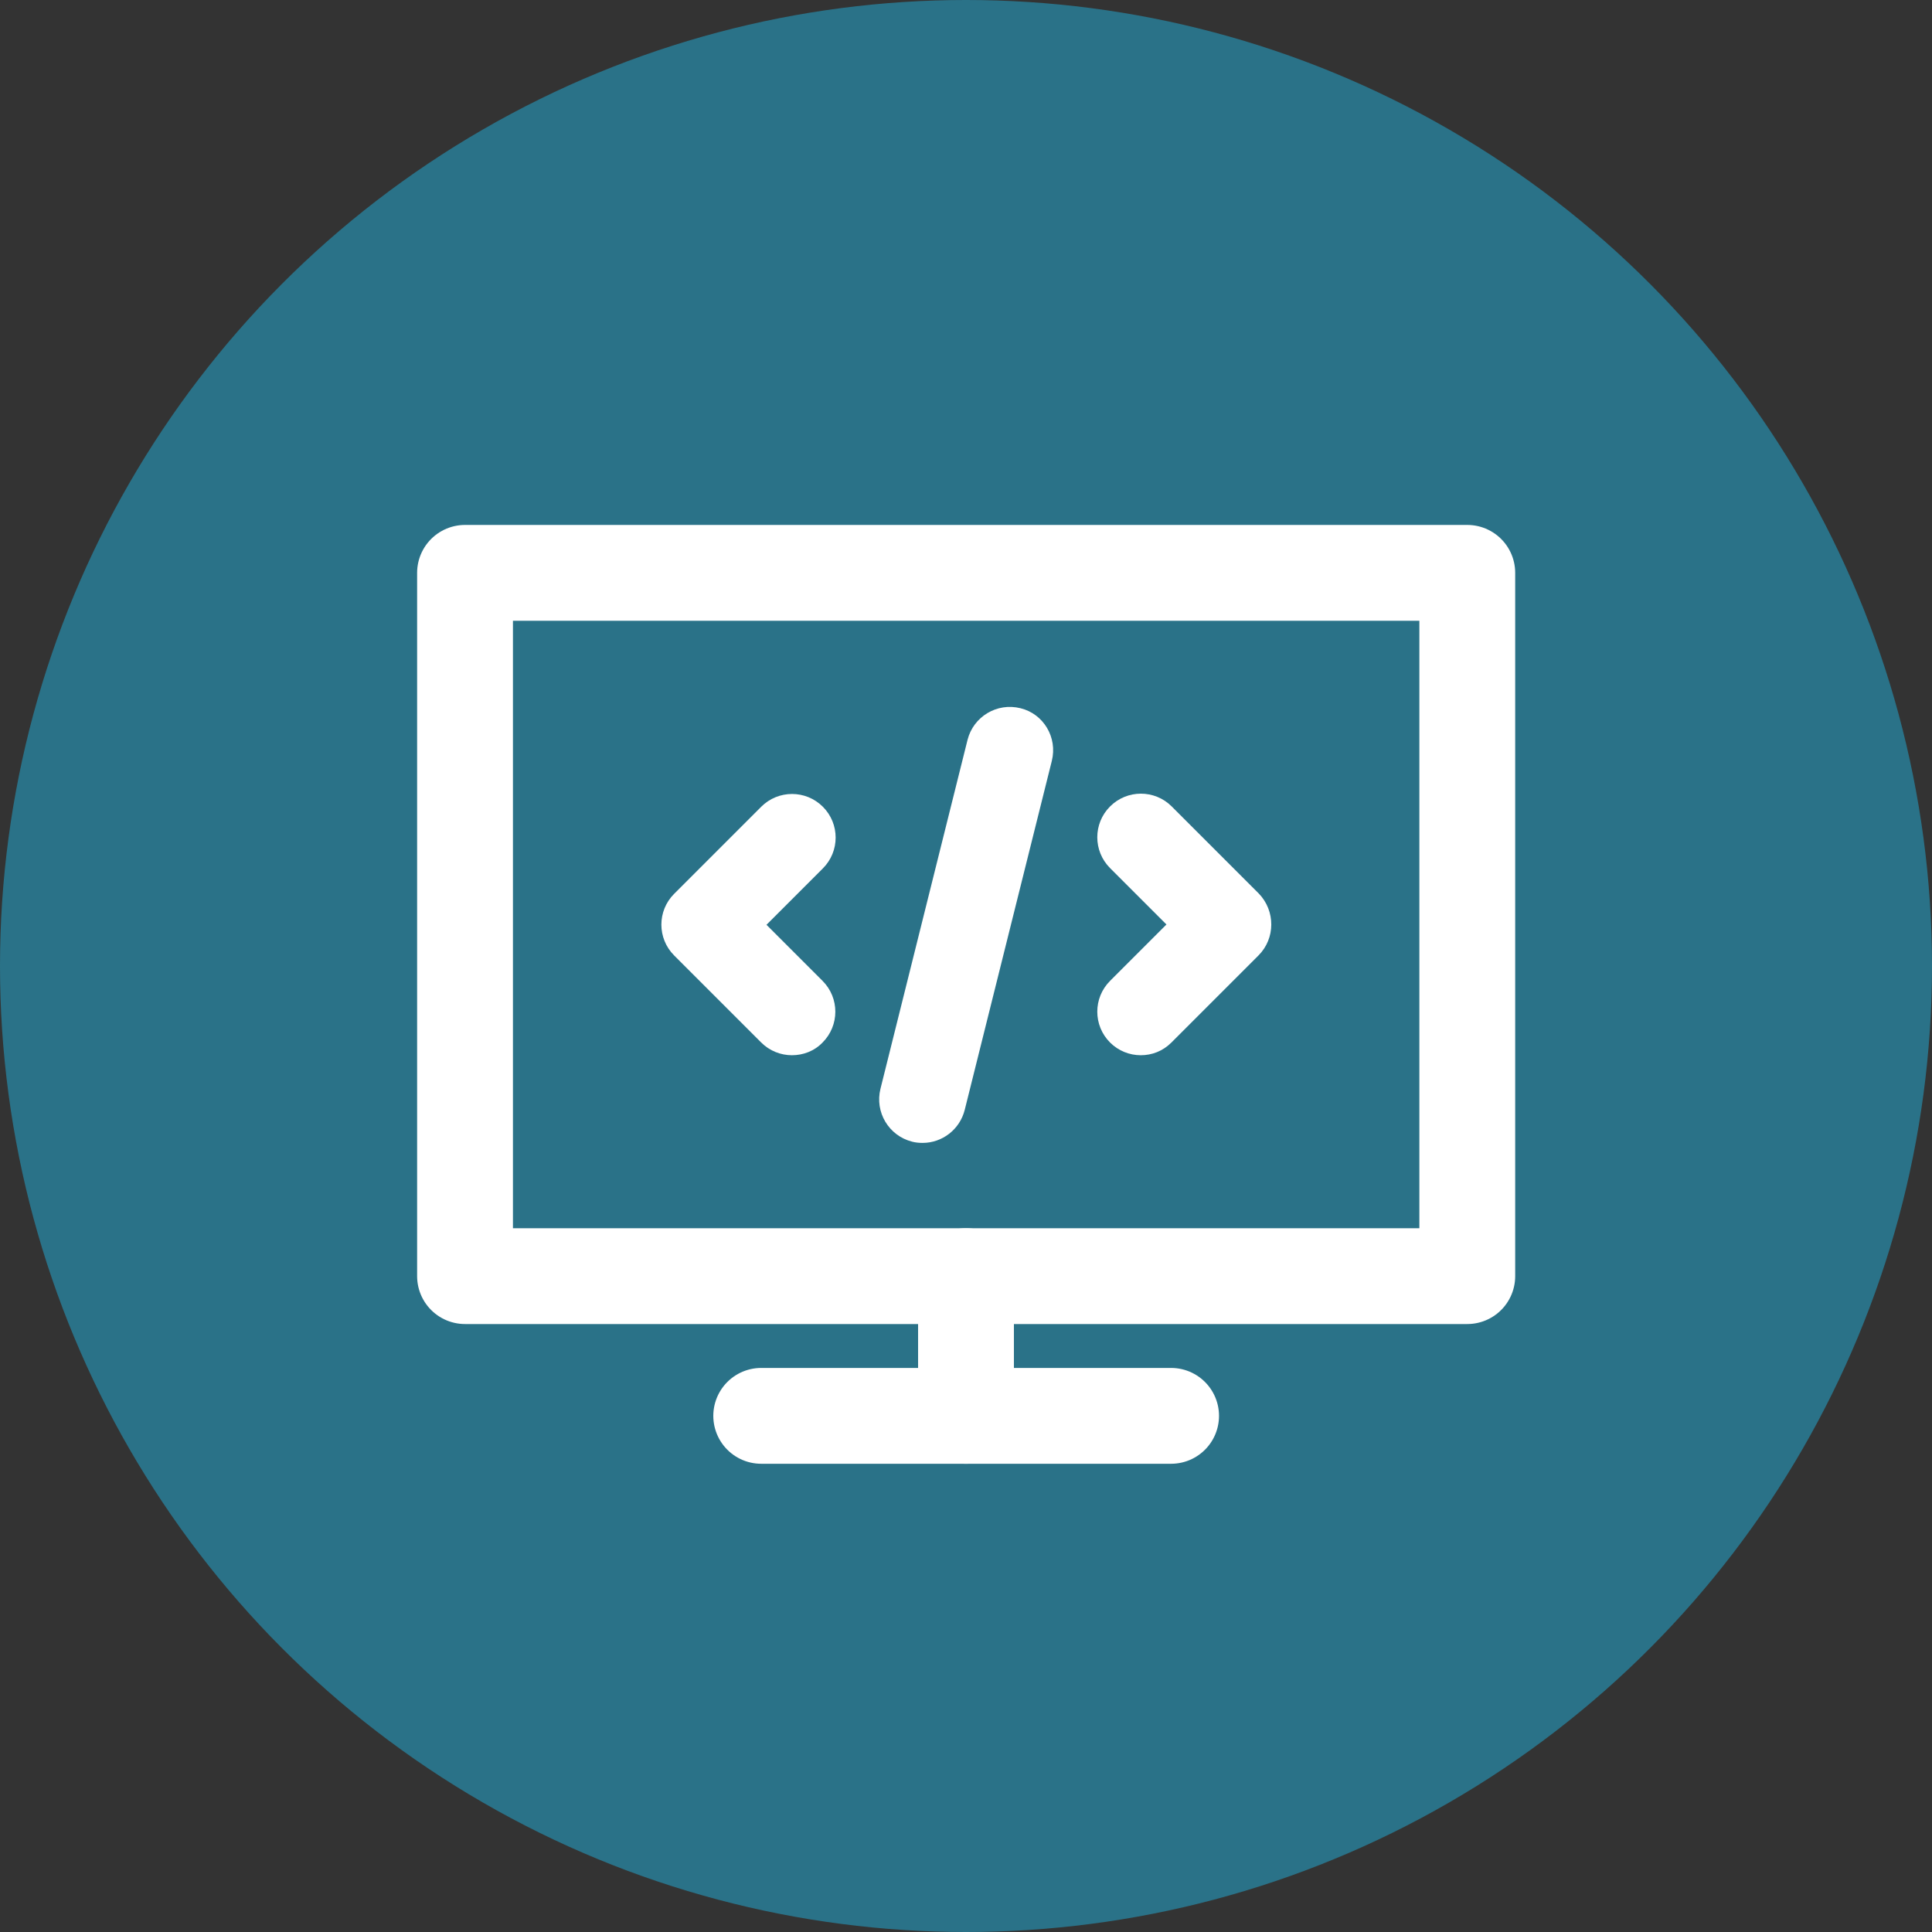
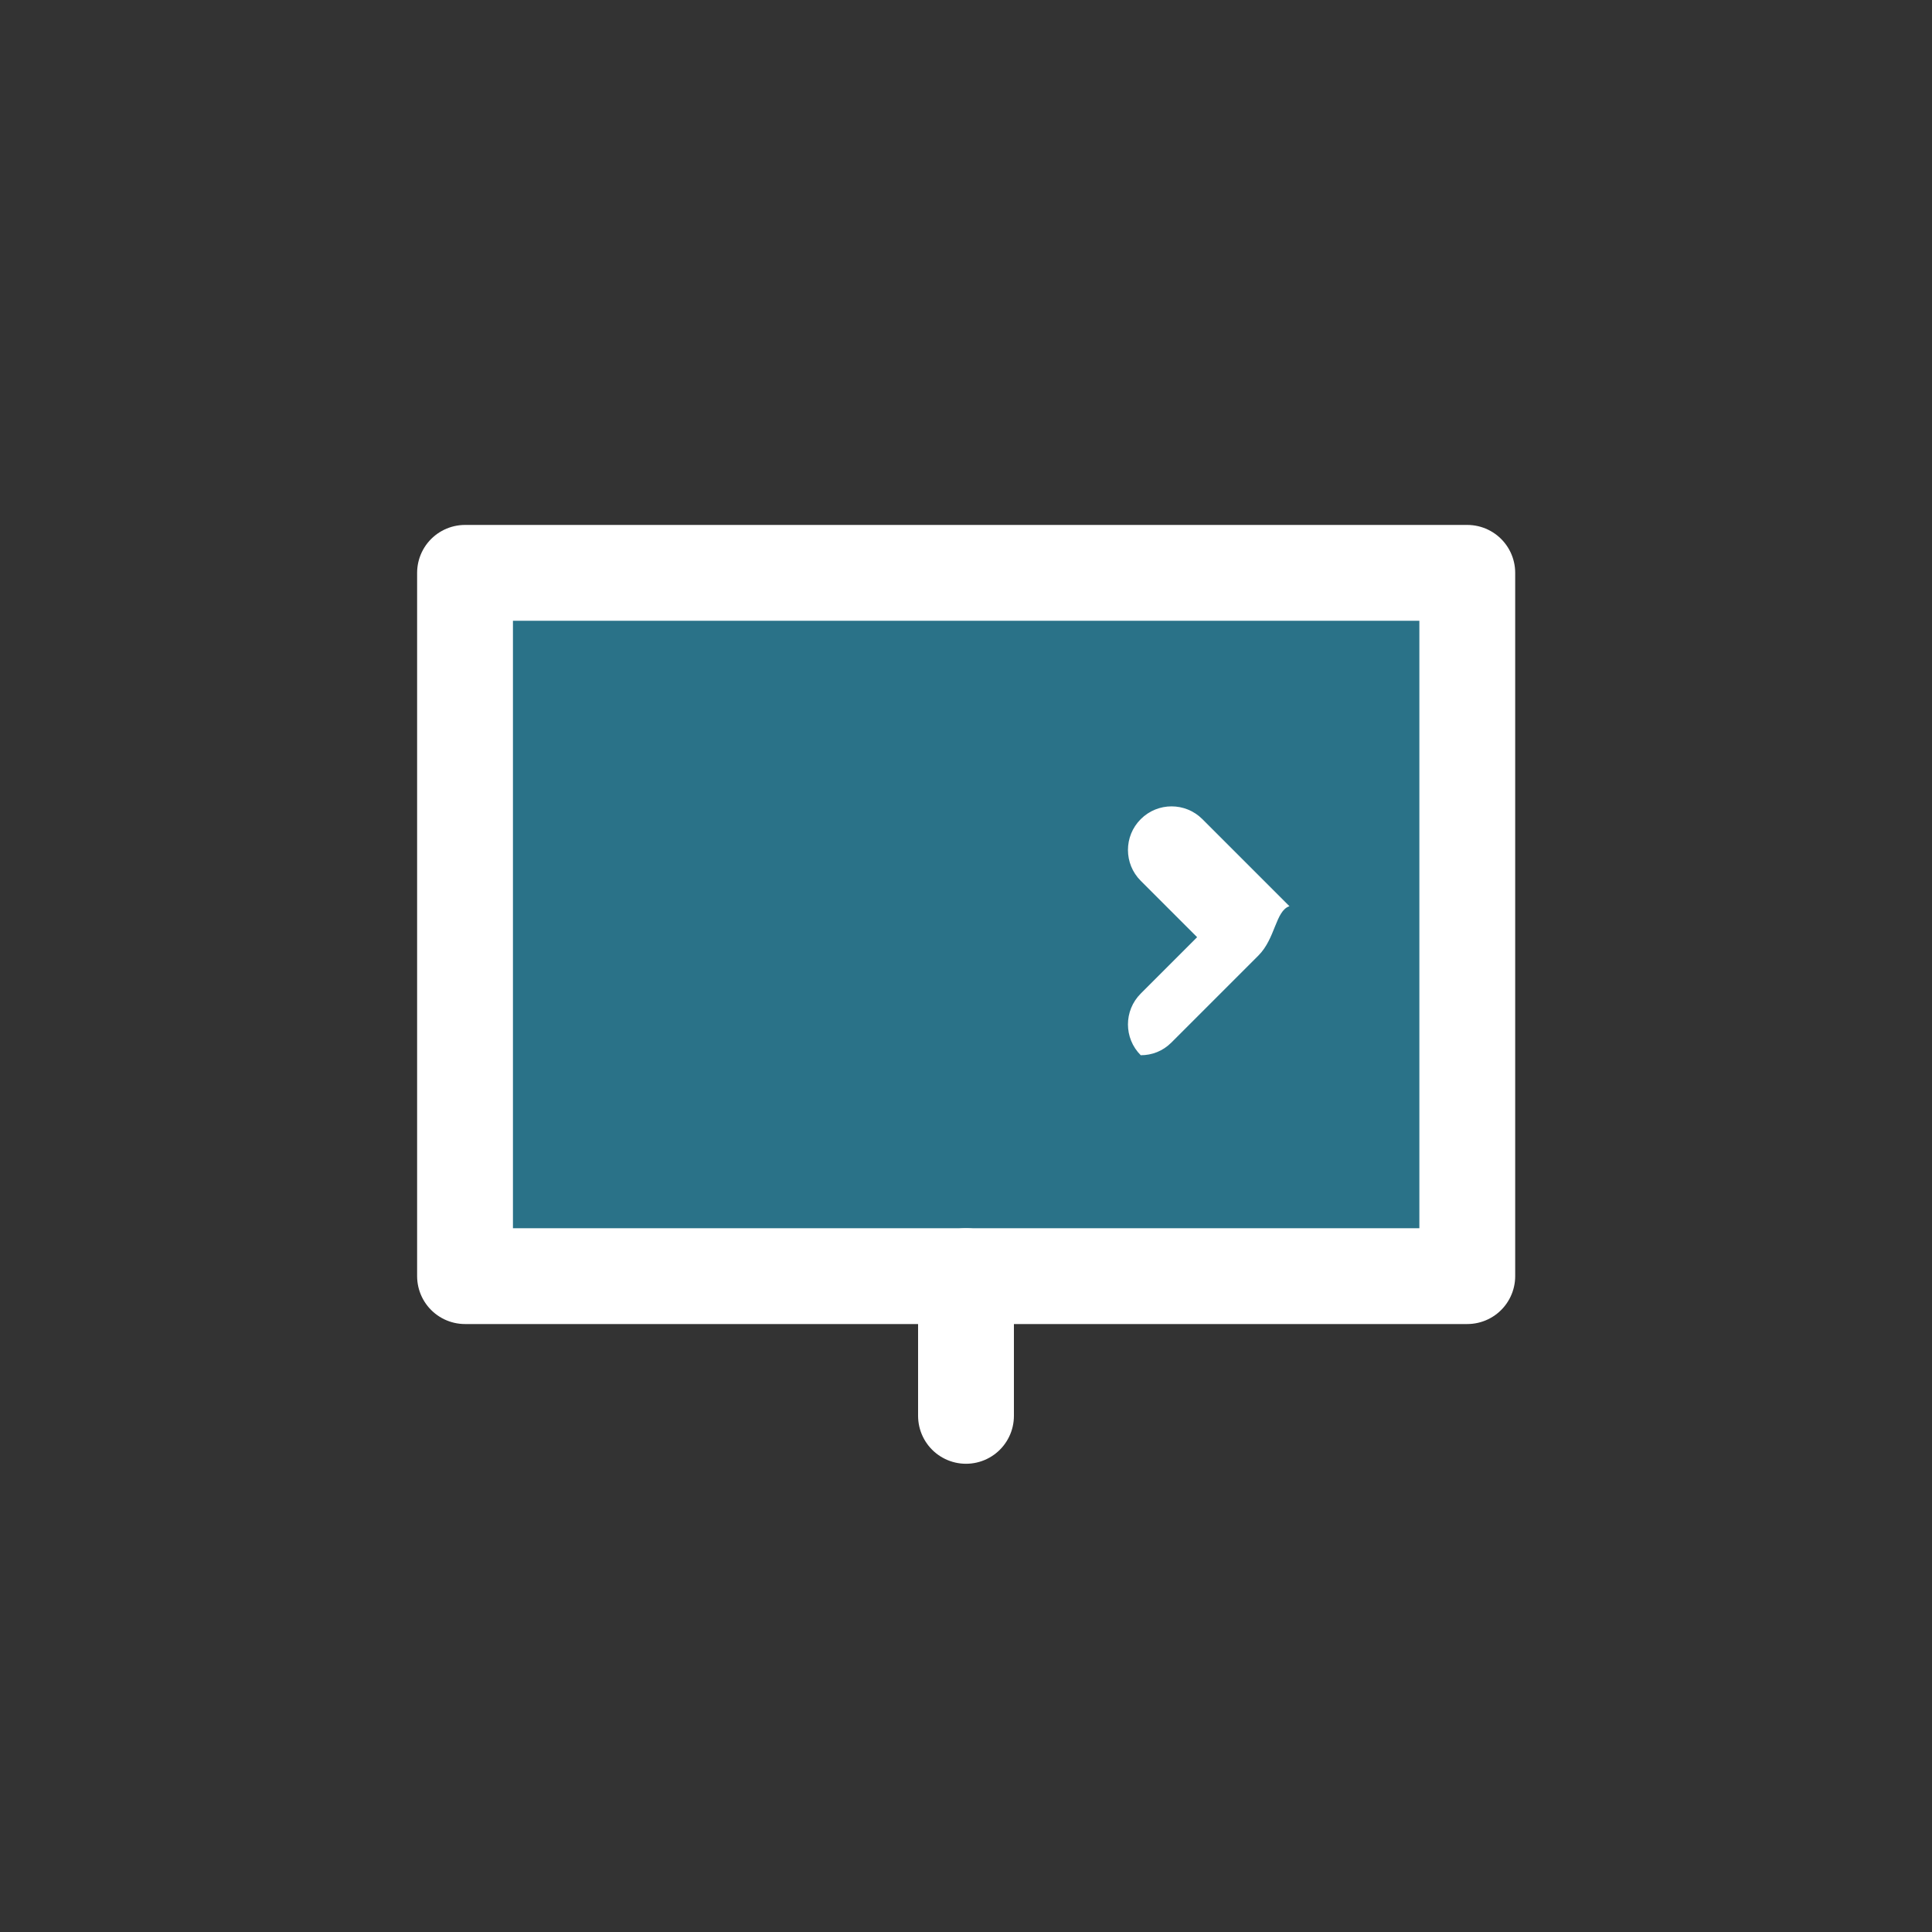
<svg xmlns="http://www.w3.org/2000/svg" version="1.1" id="Ebene_1" x="0px" y="0px" viewBox="0 0 62.36 62.36" style="enable-background:new 0 0 62.36 62.36;" xml:space="preserve">
  <rect x="0" y="0" width="62.36" height="62.36" fill="#333333" stroke="none" />
  <style type="text/css">
	.st0{fill:#2A7288;}
	.st1{fill:#2A7288;stroke:#FFFFFF;stroke-width:3.093;stroke-linecap:round;stroke-linejoin:round;stroke-miterlimit:10;}
	.st2{fill:#FFFFFF;}
	.st3{fill:#959C9D;stroke:#FFFFFF;stroke-width:3.093;stroke-linecap:round;stroke-linejoin:round;stroke-miterlimit:10;}
</style>
  <g>
-     <circle class="st0" cx="31.18" cy="31.18" r="31.18" />
-   </g>
+     </g>
  <g>
    <g>
      <rect x="15.01" y="18.49" class="st1" width="32.35" height="22.7" />
      <g>
-         <path class="st2" d="M26.55,31.66c0.55,0.55,0.55,1.44,0,1.99c-0.27,0.28-0.63,0.41-0.99,0.41s-0.72-0.14-0.99-0.41l-2.81-2.81     c-0.55-0.55-0.55-1.44,0-1.99l2.81-2.81c0.55-0.55,1.44-0.55,1.99,0c0.55,0.55,0.55,1.44,0,1.99l-1.82,1.82L26.55,31.66z" />
-         <path class="st2" d="M33.95,24.56l-2.81,11.26c-0.16,0.64-0.73,1.07-1.36,1.07c-0.11,0-0.23-0.01-0.34-0.04     c-0.75-0.19-1.21-0.95-1.02-1.71l2.81-11.26c0.19-0.75,0.95-1.21,1.71-1.02C33.68,23.04,34.14,23.8,33.95,24.56z" />
-         <path class="st2" d="M40.62,30.84l-2.81,2.81c-0.28,0.28-0.63,0.41-0.99,0.41c-0.36,0-0.72-0.14-0.99-0.41     c-0.55-0.55-0.55-1.44,0-1.99l1.82-1.82l-1.82-1.82c-0.55-0.55-0.55-1.44,0-1.99s1.44-0.55,1.99,0l2.81,2.81     C41.17,29.4,41.17,30.29,40.62,30.84z" />
+         <path class="st2" d="M40.62,30.84l-2.81,2.81c-0.28,0.28-0.63,0.41-0.99,0.41c-0.55-0.55-0.55-1.44,0-1.99l1.82-1.82l-1.82-1.82c-0.55-0.55-0.55-1.44,0-1.99s1.44-0.55,1.99,0l2.81,2.81     C41.17,29.4,41.17,30.29,40.62,30.84z" />
      </g>
      <line class="st3" x1="31.18" y1="41.19" x2="31.18" y2="45.7" />
-       <line class="st3" x1="24.57" y1="45.7" x2="37.8" y2="45.7" />
    </g>
  </g>
</svg>